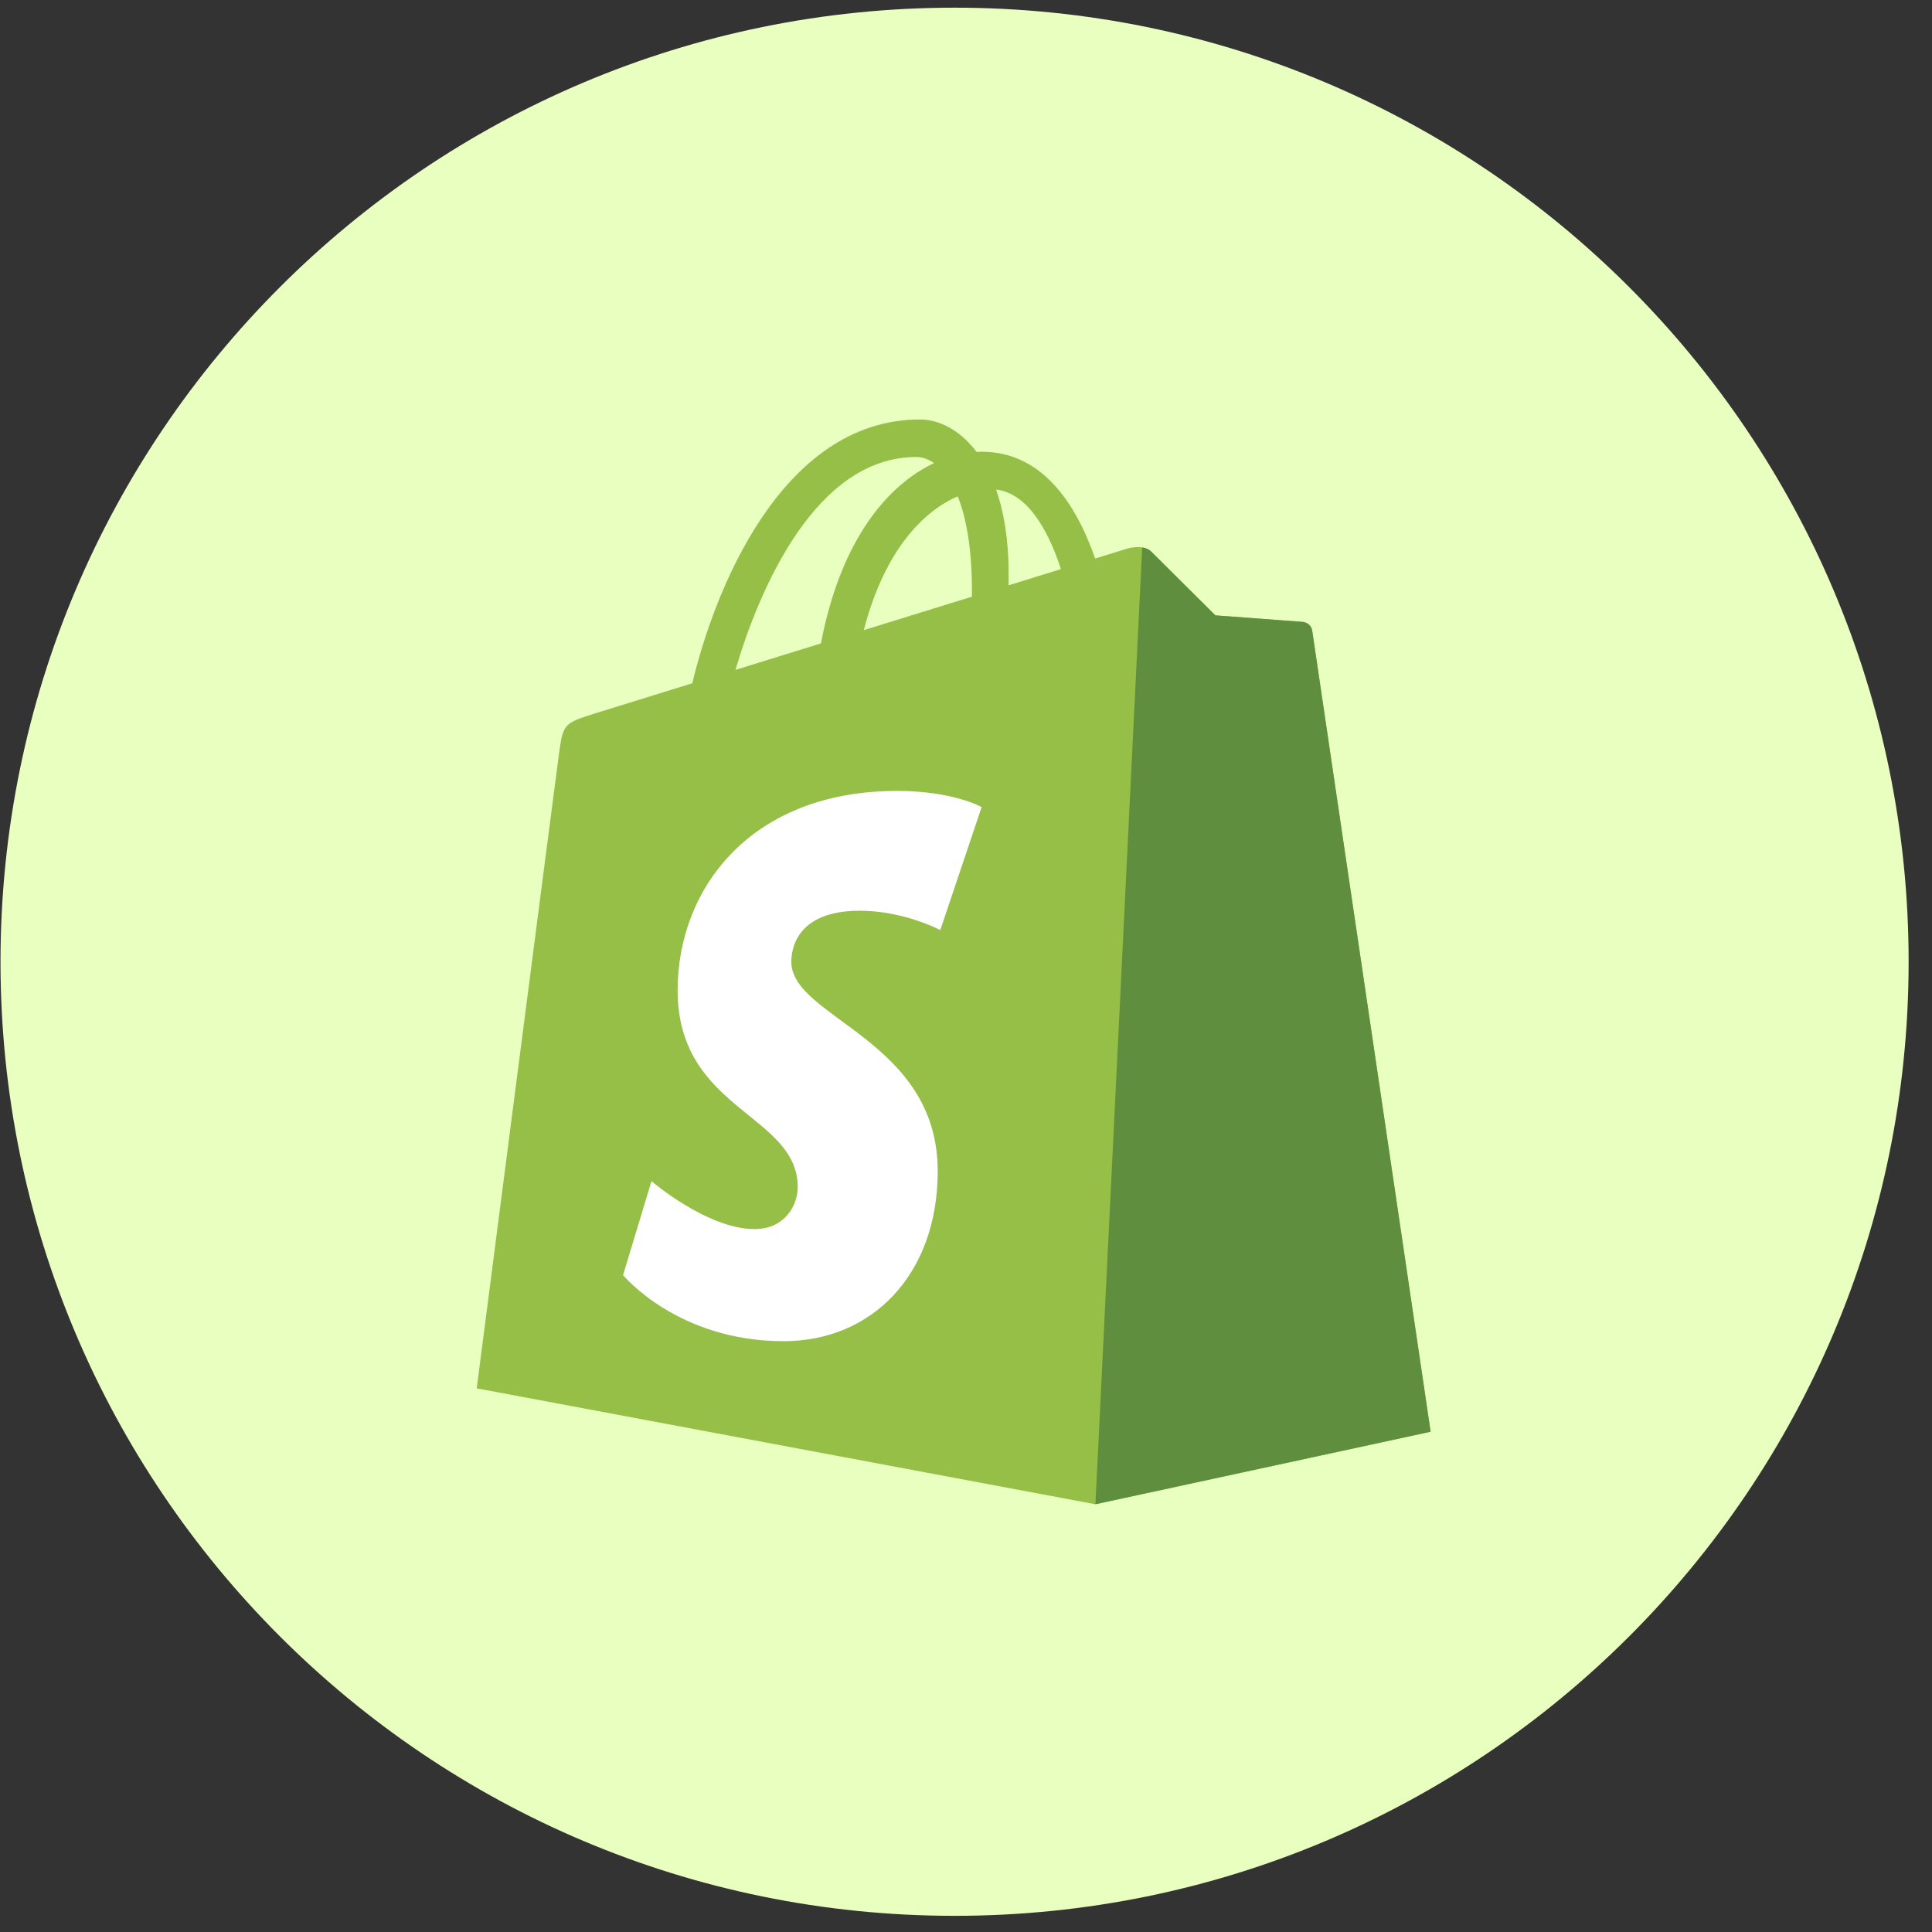
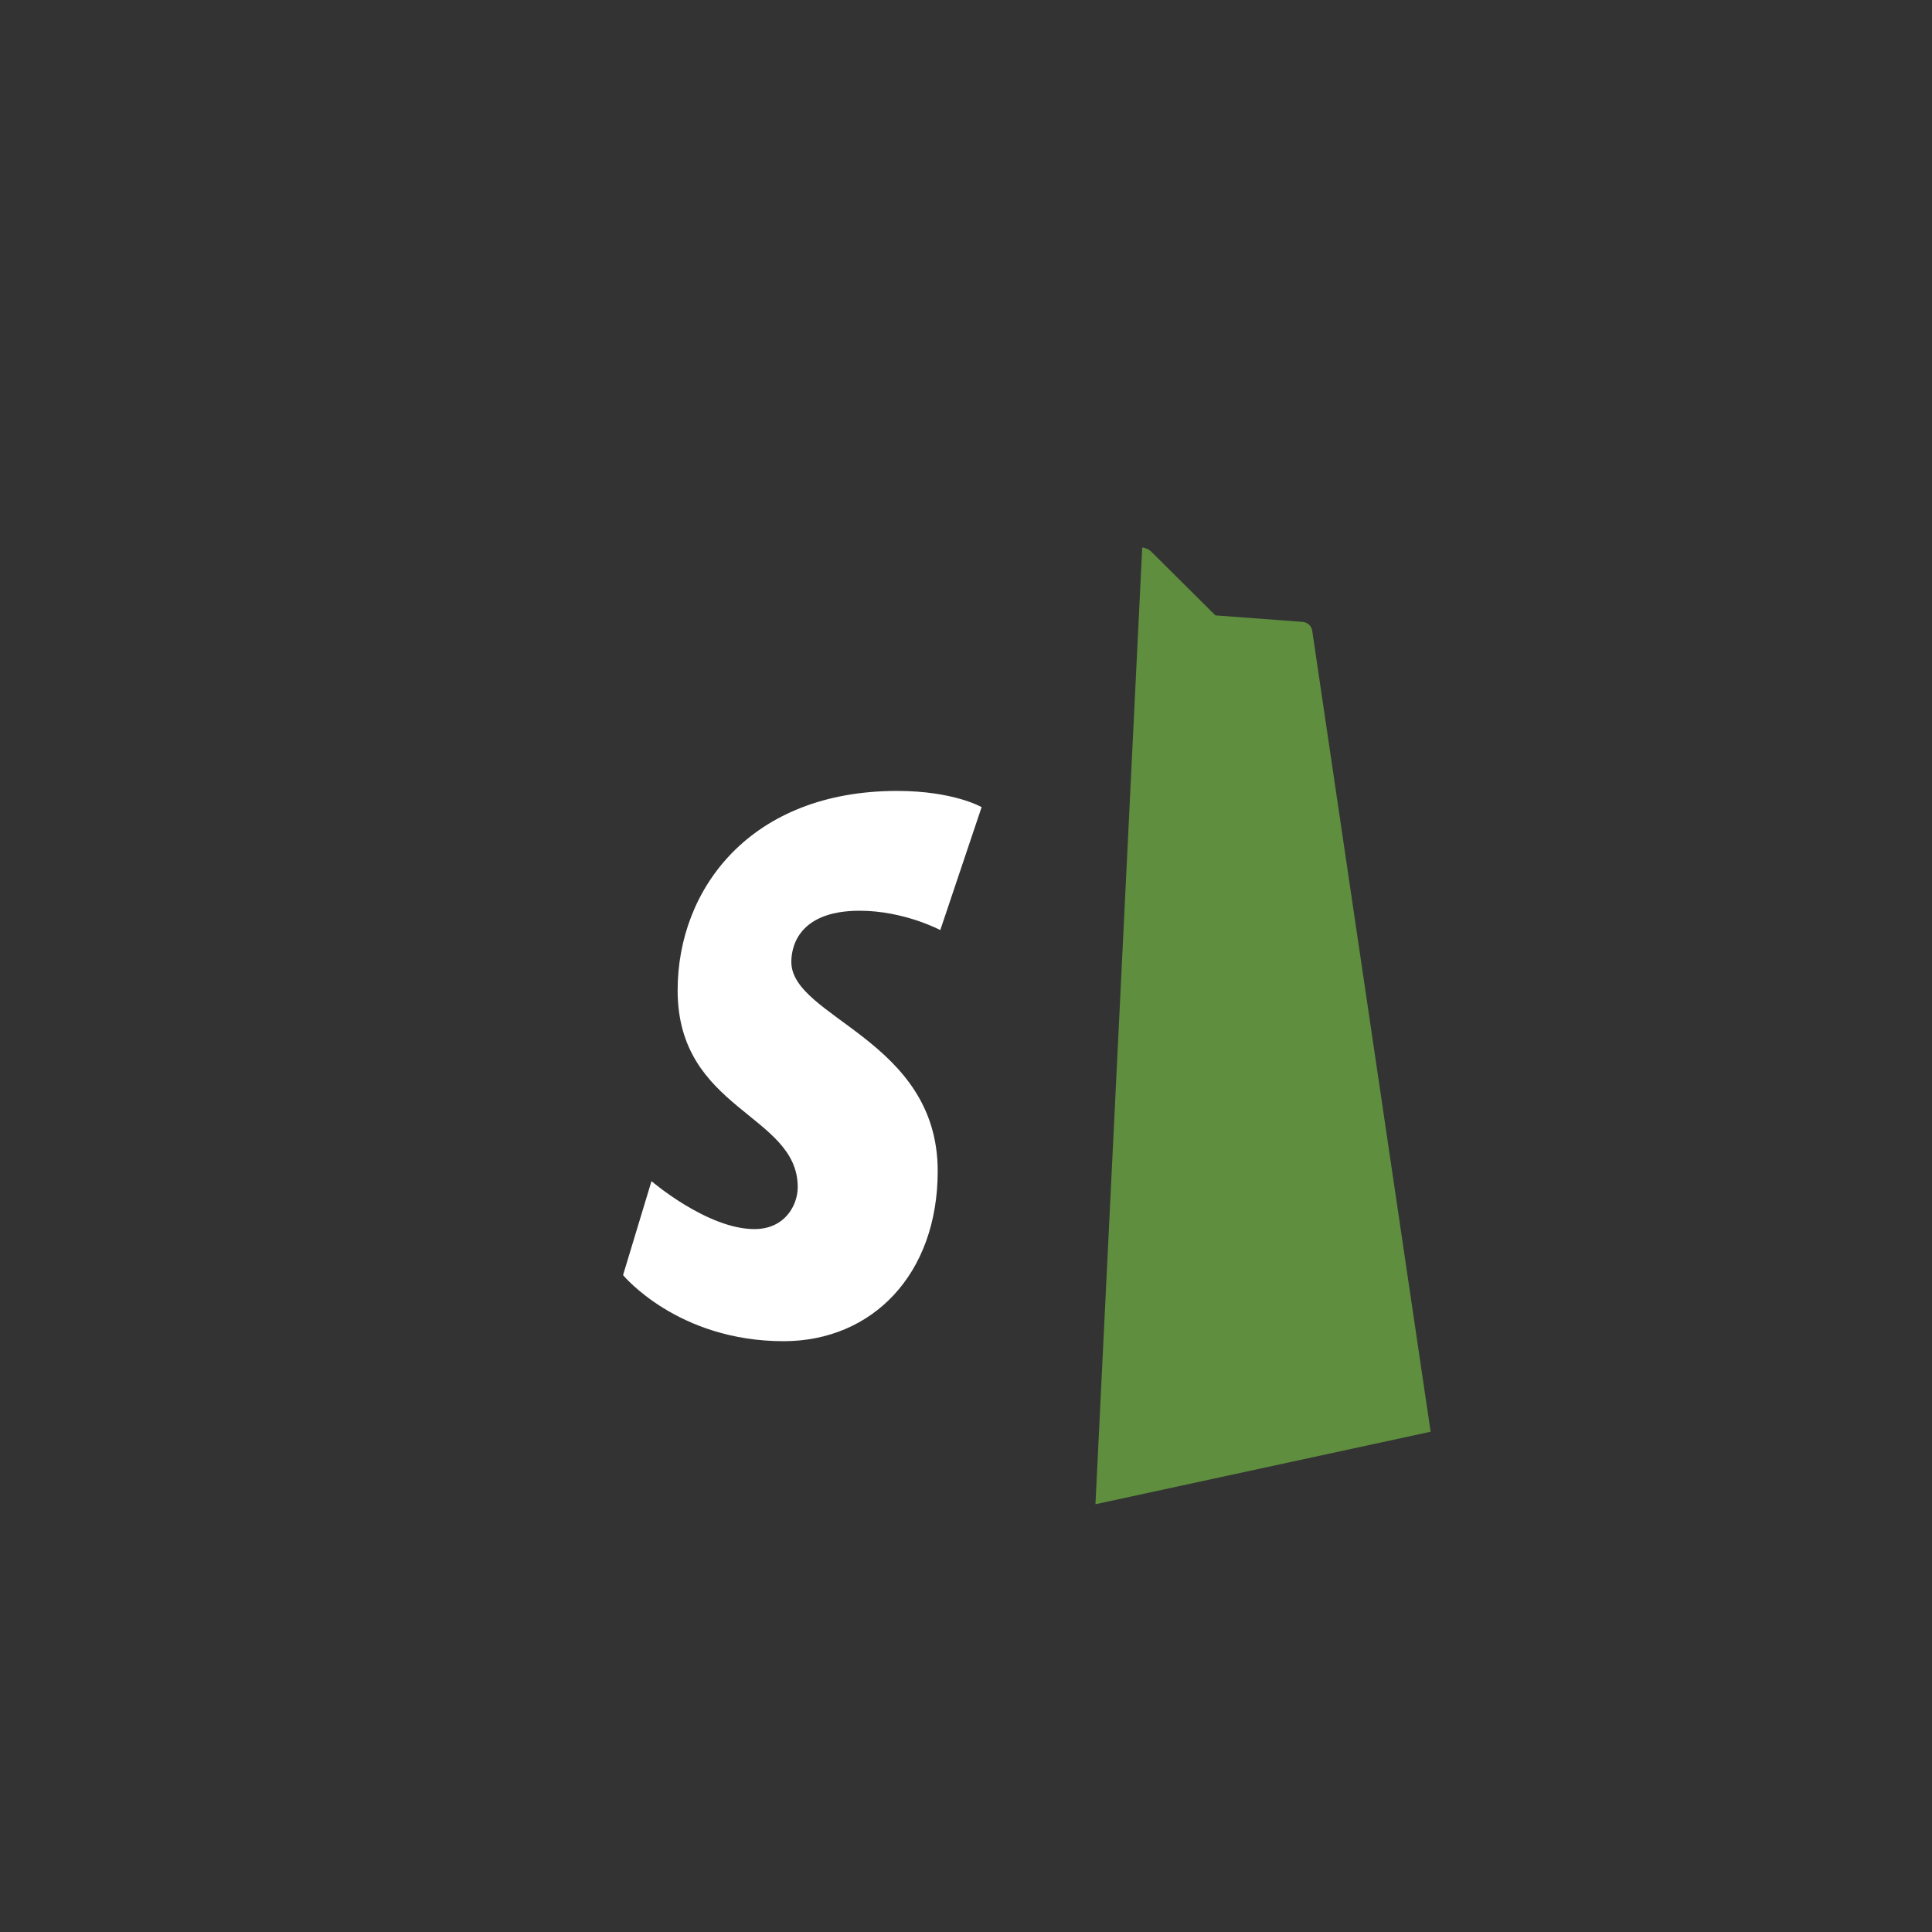
<svg xmlns="http://www.w3.org/2000/svg" width="81" height="81" viewBox="0 0 81 81" fill="none">
  <rect x="0" y="0" width="81" height="81" fill="#333333" stroke="none" />
-   <path d="M40.02 80.322C62.112 80.322 80.02 62.414 80.02 40.322C80.02 18.231 62.112 0.322 40.02 0.322C17.929 0.322 0.021 18.231 0.021 40.322C0.021 62.414 17.929 80.322 40.02 80.322Z" fill="#E9FFC0" />
  <g clip-path="url(#clip0_468_7267)">
-     <path d="M55.014 26.442C54.983 26.214 54.783 26.087 54.617 26.073C54.452 26.06 50.956 25.8 50.956 25.8C50.956 25.8 48.529 23.39 48.262 23.123C47.996 22.857 47.475 22.938 47.273 22.997C47.243 23.006 46.742 23.161 45.914 23.417C45.103 21.083 43.672 18.939 41.154 18.939C41.085 18.939 41.013 18.942 40.942 18.946C40.226 17.999 39.339 17.587 38.572 17.587C32.707 17.587 29.905 24.92 29.026 28.646C26.747 29.352 25.128 29.854 24.921 29.919C23.649 30.318 23.609 30.358 23.442 31.557C23.316 32.464 19.987 58.207 19.987 58.207L45.925 63.066L59.979 60.026C59.979 60.026 55.045 26.671 55.014 26.442ZM44.481 23.86L42.286 24.54C42.287 24.385 42.288 24.233 42.288 24.067C42.288 22.616 42.086 21.448 41.763 20.523C43.061 20.686 43.925 22.162 44.481 23.86ZM40.154 20.81C40.515 21.714 40.749 23.011 40.749 24.761C40.749 24.851 40.748 24.933 40.748 25.016C39.32 25.458 37.769 25.938 36.215 26.419C37.088 23.051 38.724 21.424 40.154 20.81ZM38.411 19.161C38.664 19.161 38.919 19.247 39.163 19.415C37.284 20.299 35.269 22.527 34.418 26.976L30.835 28.085C31.832 24.692 34.198 19.161 38.411 19.161Z" fill="#95BF46" />
    <path d="M54.618 26.073C54.453 26.059 50.957 25.8 50.957 25.8C50.957 25.8 48.529 23.39 48.263 23.123C48.163 23.024 48.029 22.973 47.888 22.951L45.927 63.066L59.98 60.026C59.98 60.026 55.046 26.671 55.015 26.442C54.983 26.213 54.783 26.087 54.618 26.073Z" fill="#5E8E3E" />
    <path d="M41.155 33.839L39.422 38.994C39.422 38.994 37.904 38.183 36.042 38.183C33.314 38.183 33.177 39.895 33.177 40.327C33.177 42.681 39.314 43.583 39.314 49.098C39.314 53.437 36.562 56.23 32.852 56.23C28.399 56.23 26.122 53.459 26.122 53.459L27.314 49.52C27.314 49.52 29.655 51.53 31.63 51.53C32.92 51.53 33.445 50.514 33.445 49.771C33.445 46.7 28.41 46.563 28.41 41.517C28.41 37.27 31.459 33.16 37.612 33.16C39.983 33.16 41.155 33.839 41.155 33.839Z" fill="white" />
  </g>
  <defs>
    <clipPath id="clip0_468_7267">
      <rect width="45.714" height="45.714" fill="white" transform="translate(17.164 17.465)" />
    </clipPath>
  </defs>
</svg>